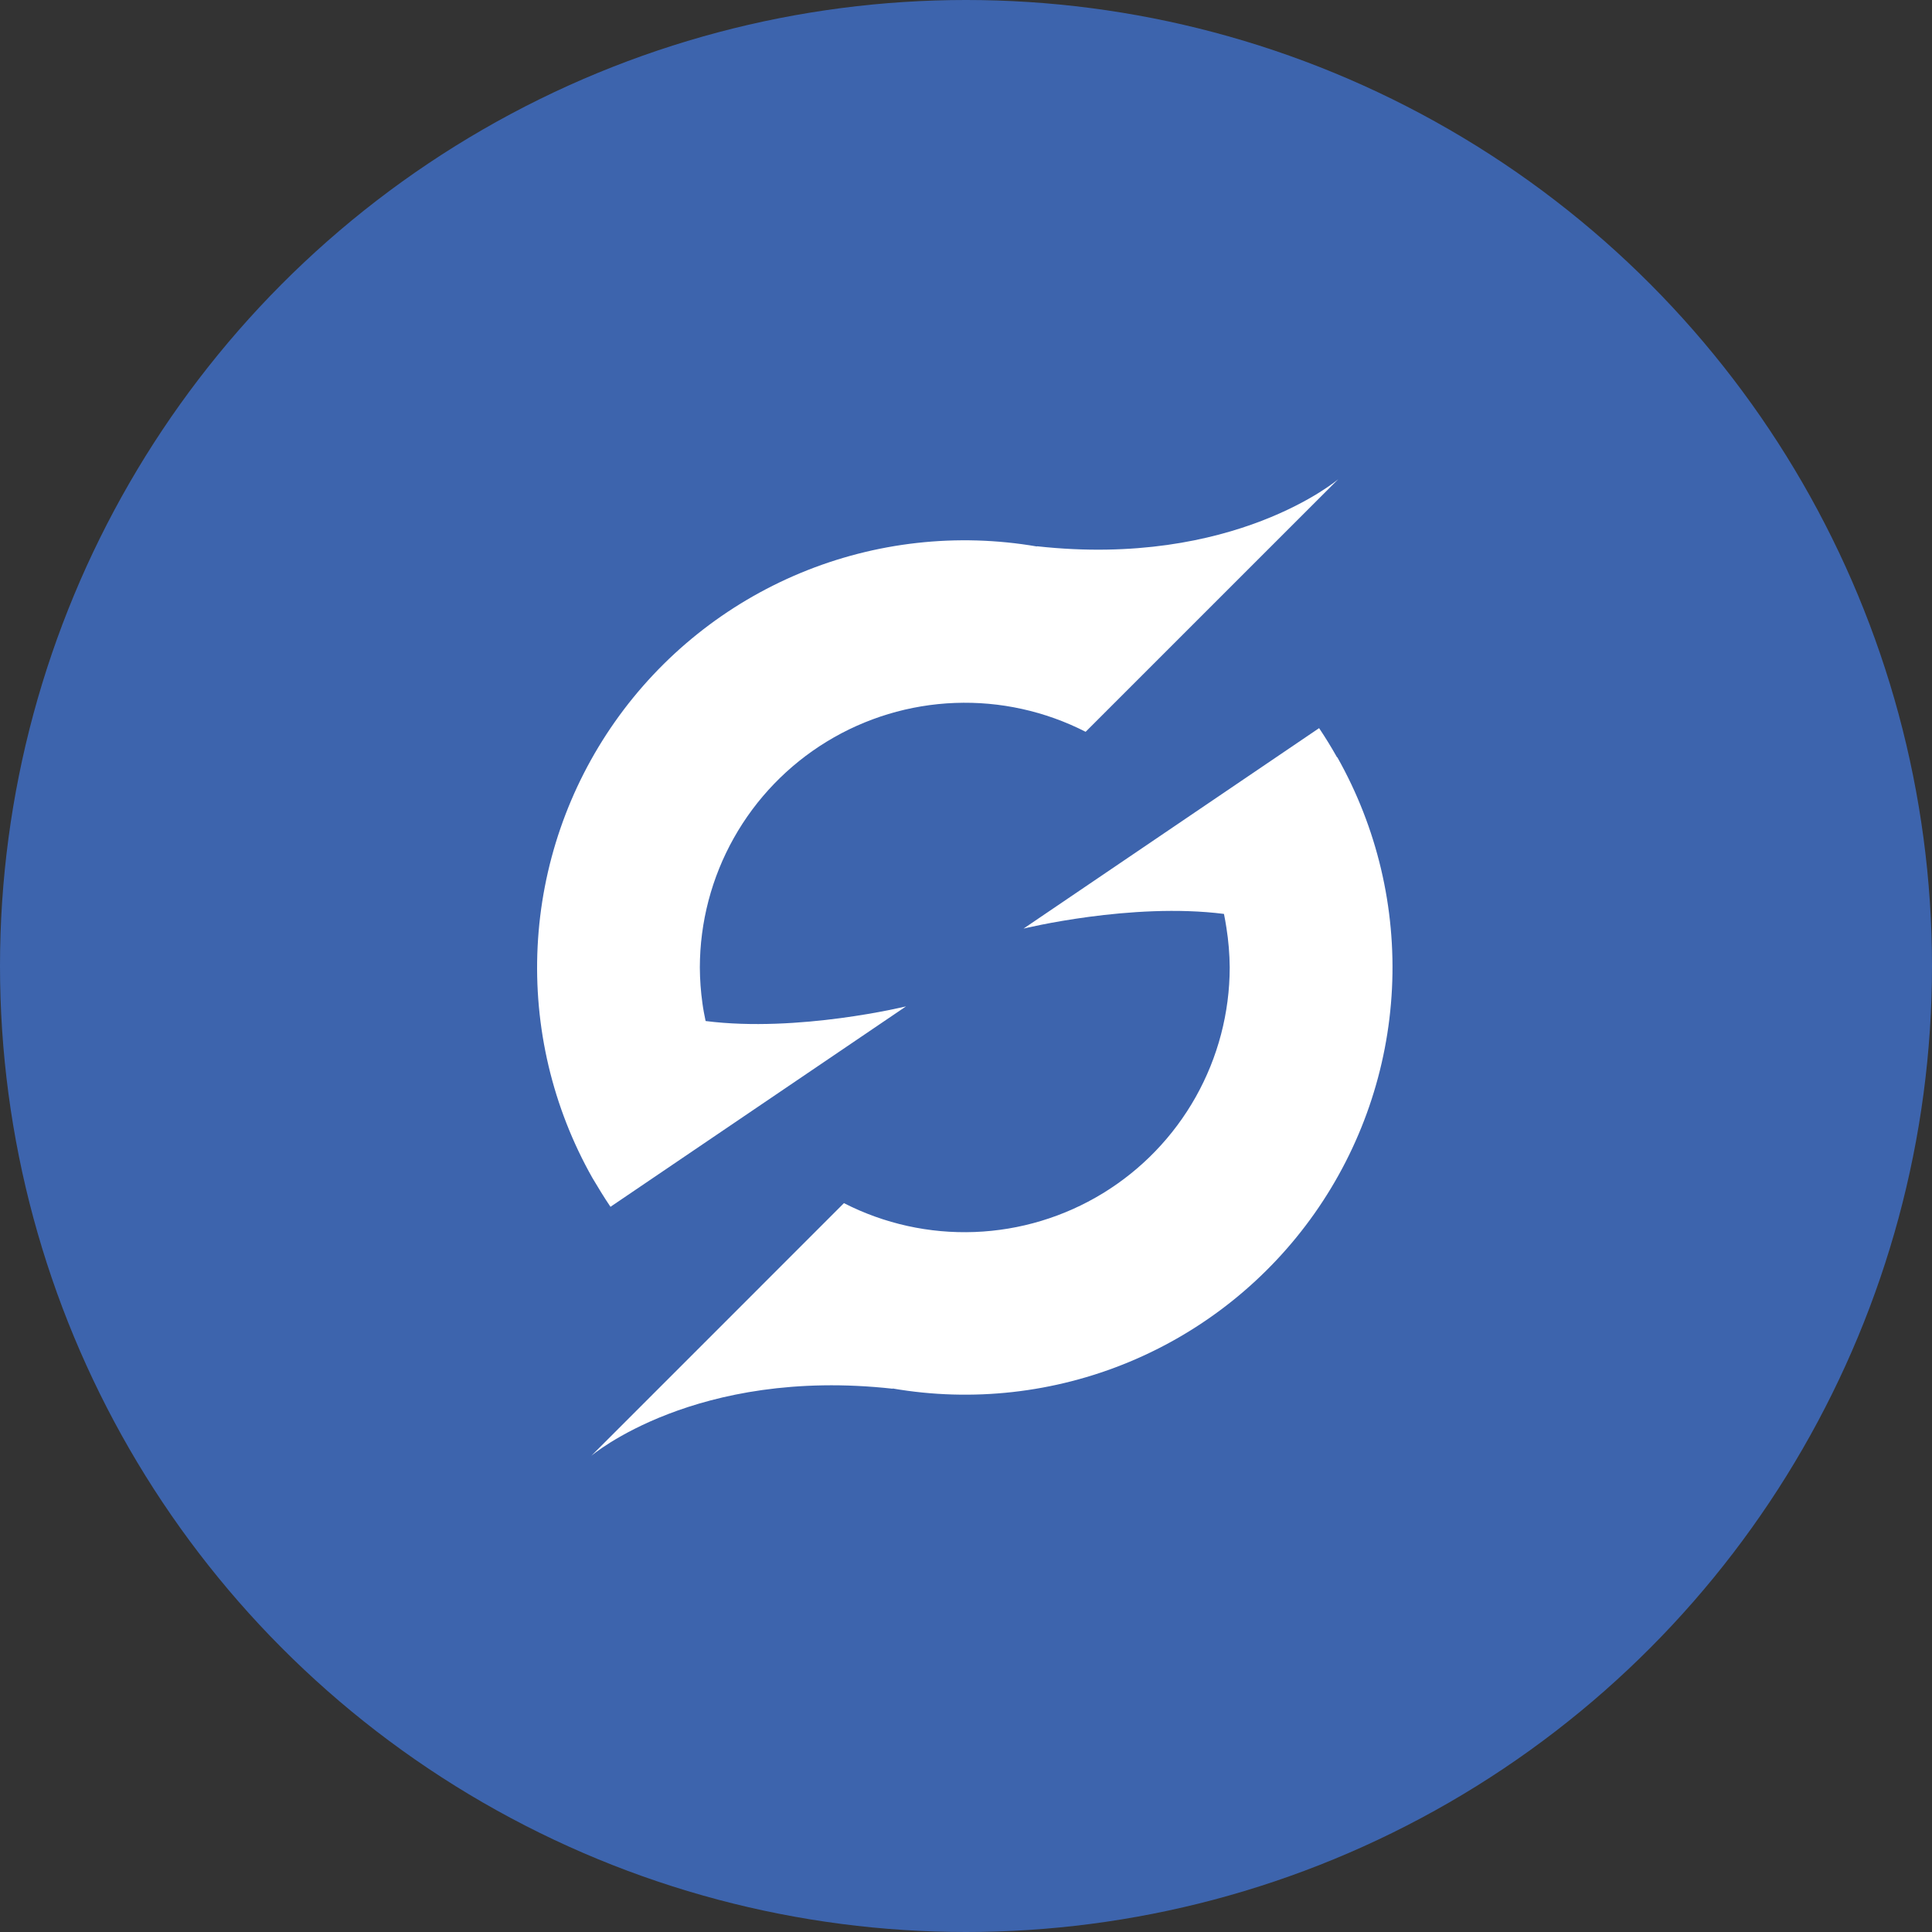
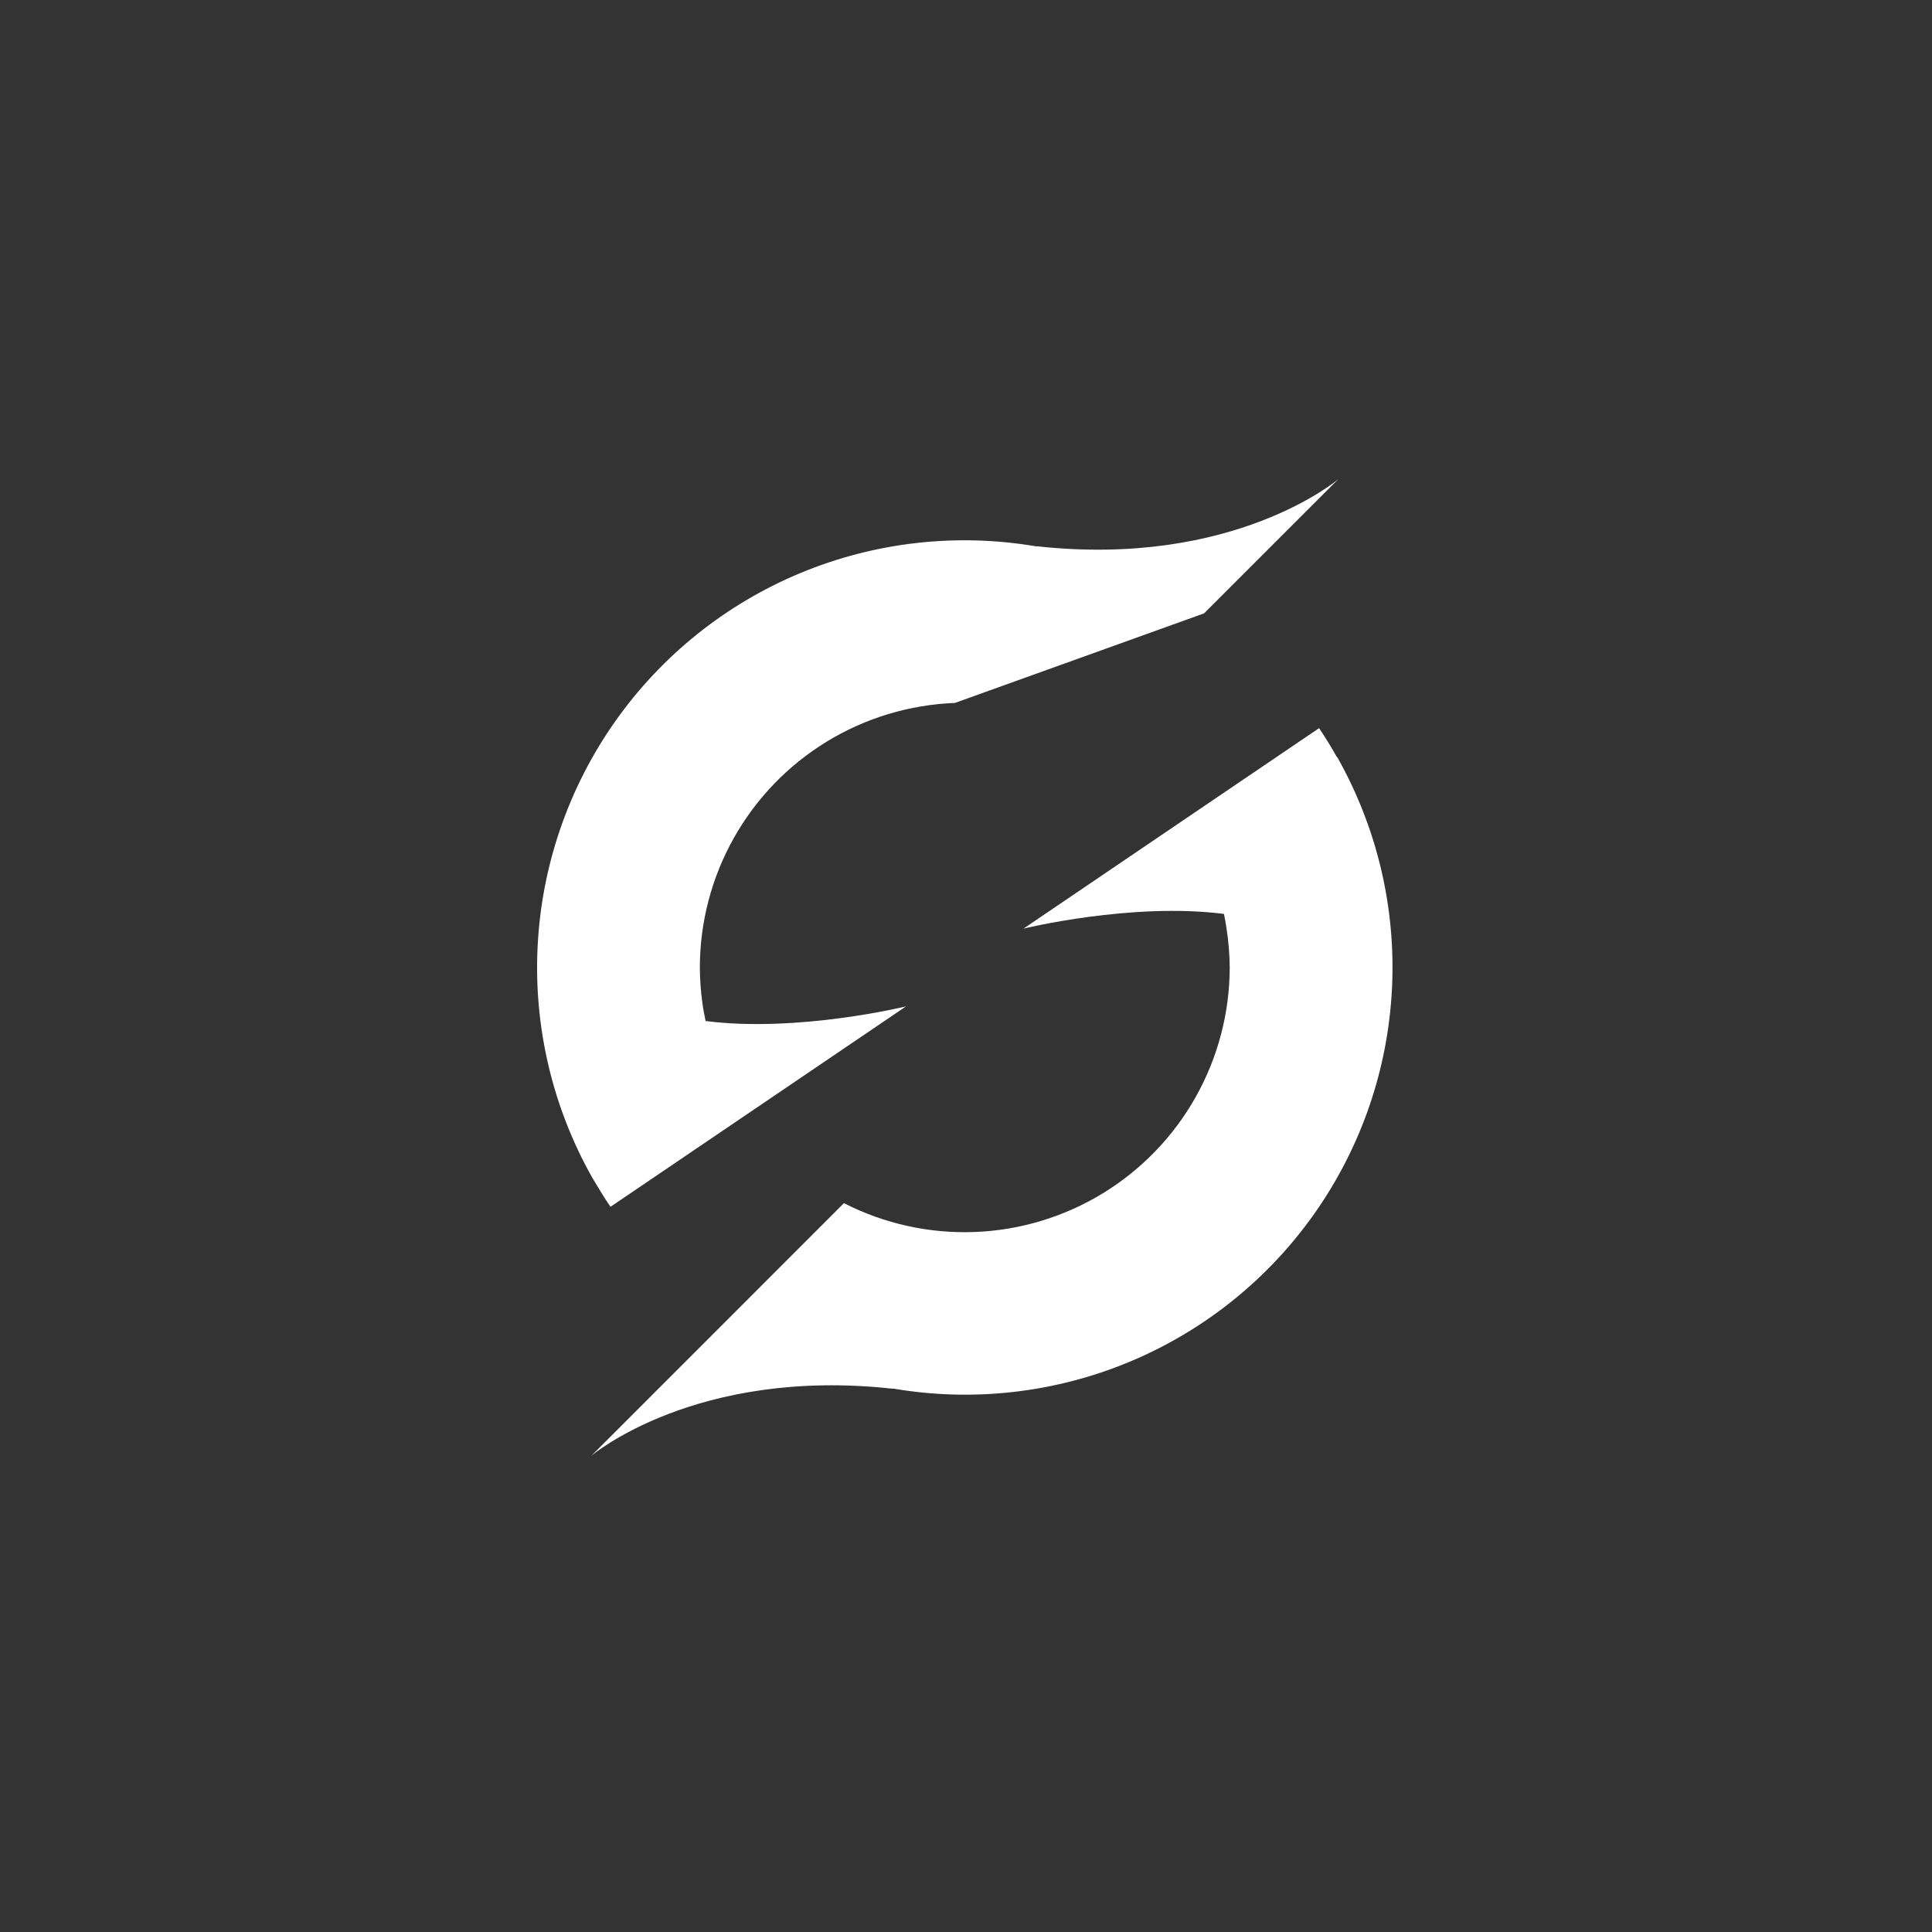
<svg xmlns="http://www.w3.org/2000/svg" width="500" height="500" viewBox="0 0 500 500" fill="none">
  <rect x="0" y="0" width="500" height="500" fill="#333333" stroke="none" />
-   <circle cx="250" cy="250" r="250" fill="#3D64AD" />
  <path d="M346.03 196C344.57 193.42 343.03 190.89 341.38 188.44L264.89 240.32C264.89 240.32 292.81 233.47 316.76 236.52C317 237.694 317.21 238.874 317.39 240.06C317.933 243.471 318.221 246.917 318.25 250.37C318.234 262.11 315.207 273.649 309.458 283.884C303.708 294.118 295.428 302.707 285.411 308.827C275.393 314.948 263.973 318.396 252.242 318.841C240.511 319.286 228.862 316.714 218.41 311.37L187.76 342.03L153.02 376.77C153.02 376.77 179.96 353.77 231.02 359.4V359.34C251.642 362.89 272.849 360.516 292.176 352.494C311.504 344.472 328.159 331.132 340.207 314.023C352.255 296.914 359.203 276.737 360.243 255.837C361.282 234.937 356.371 214.171 346.08 195.95L346.03 196Z" fill="white" />
-   <path d="M157.99 312.32L234.479 260.45C234.479 260.45 206.56 267.29 182.61 264.24C182.3 262.72 181.999 261.24 181.789 259.65C181.36 256.582 181.136 253.488 181.119 250.39C181.135 238.651 184.162 227.112 189.912 216.877C195.662 206.642 203.941 198.054 213.958 191.933C223.976 185.813 235.396 182.365 247.127 181.92C258.858 181.474 270.507 184.046 280.959 189.39L311.61 158.74L346.36 124C346.36 124 319.42 147 268.36 141.37V141.43C247.737 137.881 226.53 140.255 207.203 148.276C187.876 156.298 171.221 169.638 159.172 186.748C147.124 203.857 140.176 224.033 139.137 244.933C138.097 265.833 143.008 286.6 153.3 304.82C154.8 307.34 156.33 309.87 157.99 312.32Z" fill="white" />
+   <path d="M157.99 312.32L234.479 260.45C234.479 260.45 206.56 267.29 182.61 264.24C182.3 262.72 181.999 261.24 181.789 259.65C181.36 256.582 181.136 253.488 181.119 250.39C181.135 238.651 184.162 227.112 189.912 216.877C195.662 206.642 203.941 198.054 213.958 191.933C223.976 185.813 235.396 182.365 247.127 181.92L311.61 158.74L346.36 124C346.36 124 319.42 147 268.36 141.37V141.43C247.737 137.881 226.53 140.255 207.203 148.276C187.876 156.298 171.221 169.638 159.172 186.748C147.124 203.857 140.176 224.033 139.137 244.933C138.097 265.833 143.008 286.6 153.3 304.82C154.8 307.34 156.33 309.87 157.99 312.32Z" fill="white" />
</svg>